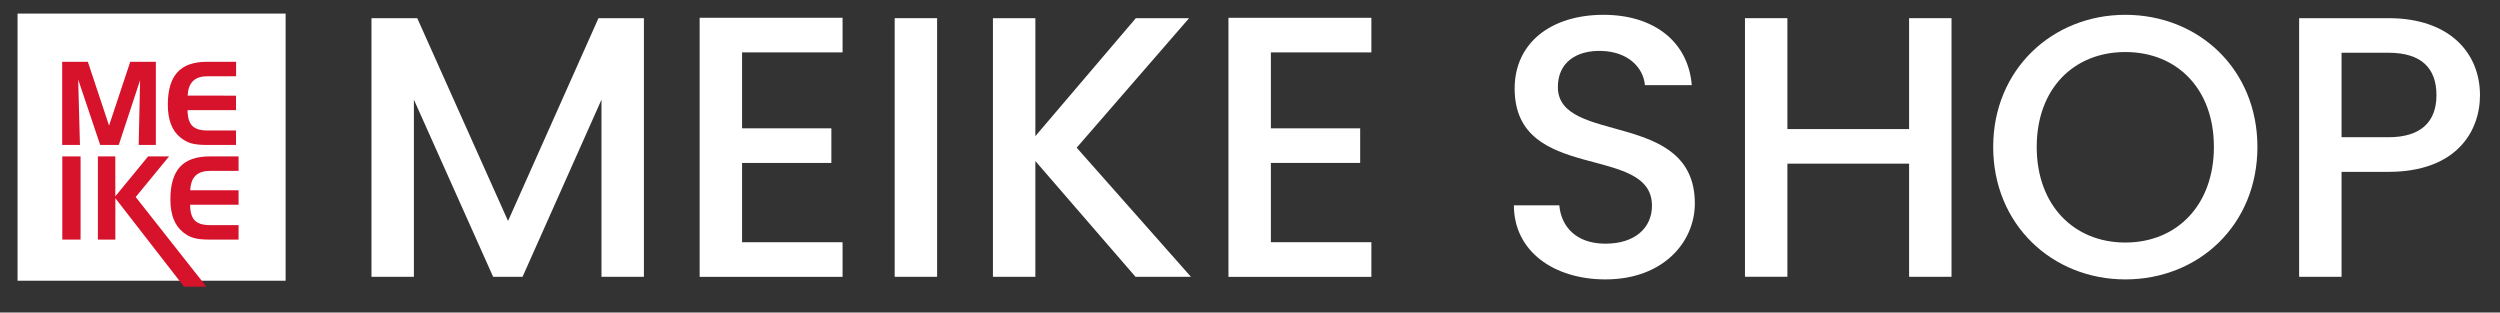
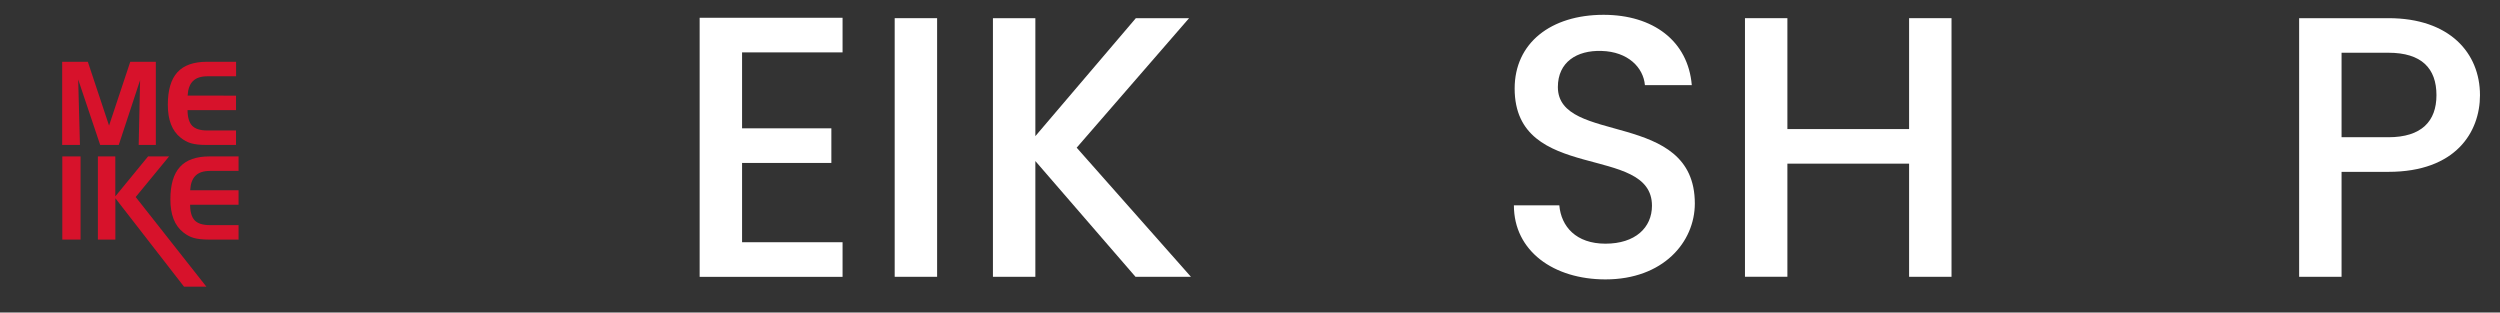
<svg xmlns="http://www.w3.org/2000/svg" version="1.1" id="Capa_1" x="0px" y="0px" viewBox="0 0 5669.3 708.7" style="enable-background:new 0 0 5669.3 708.7;" xml:space="preserve">
  <rect x="0" y="0" width="5669.3" height="708.7" fill="#333333" stroke="none" />
  <style type="text/css">
	.st0{fill:#FFFFFF;}
	.st1{fill:#D7122B;}
</style>
  <g>
-     <path class="st0" d="M842.4,41.2h103.8l205.9,459.9l205.1-459.9h103v586.5h-96.2V226L1185,627.7h-66.7L938.6,226v401.7h-96.2V41.2z   " />
    <path class="st0" d="M1910.7,118.8h-227.9V291h202.5v78.5h-202.5v179.8h227.9v78.5h-324.1V40.3h324.1V118.8z" />
    <path class="st0" d="M2028.9,41.2h96.2v586.5h-96.2V41.2z" />
    <path class="st0" d="M2347.9,365.2v262.5h-96.2V41.2h96.2v267.5l227.9-267.5h120.7l-254.9,293.7l259.1,292.8h-125.7L2347.9,365.2z" />
-     <path class="st0" d="M3109.9,118.8h-227.9V291h202.5v78.5h-202.5v179.8h227.9v78.5h-324.1V40.3h324.1V118.8z" />
    <path class="st0" d="M3640.7,633.6c-117.3,0-207.6-64.1-207.6-167.9h103c4.2,48.1,38,86.9,104.6,86.9c67.5,0,105.5-36.3,105.5-86.1   c0-141.8-311.4-49.8-311.4-265.8c0-103,81.9-167.1,201.7-167.1c112.2,0,191.6,59.1,200,159.5h-106.3c-3.4-39.7-38-76-98.7-77.6   c-55.7-1.7-98.7,25.3-98.7,81.9c0,132.5,310.6,49.8,310.6,264.1C3843.3,549.2,3771.5,633.6,3640.7,633.6z" />
    <path class="st0" d="M4329.3,371.1h-276v256.5h-96.2V41.2h96.2v251.5h276V41.2h96.2v586.5h-96.2V371.1z" />
-     <path class="st0" d="M4819.6,633.6c-165.4,0-299.6-124.1-299.6-300.4c0-175.5,134.2-299.6,299.6-299.6   c167.1,0,299.6,124.1,299.6,299.6C5119.2,509.5,4986.7,633.6,4819.6,633.6z M4819.6,550c116.5,0,200.9-84.4,200.9-216.9   S4936.1,118,4819.6,118c-116.5,0-200.9,82.7-200.9,215.2S4703.2,550,4819.6,550z" />
    <path class="st0" d="M5416.3,389.7h-106.3v238h-96.2V41.2h202.5c139.2,0,207.6,79.3,207.6,174.7   C5623.9,299.4,5569,389.7,5416.3,389.7z M5416.3,311.2c75.1,0,108.9-36.3,108.9-95.4c0-60.8-33.8-96.2-108.9-96.2h-106.3v191.6   H5416.3z" />
  </g>
-   <rect x="39.8" y="30.8" class="st0" width="607.9" height="605.8" />
  <g>
    <path class="st1" d="M141,140.1h58.2l48.1,144.7l48.1-144.7h58v188.6h-38.9l3.2-146.9l-48.4,146.9h-42.1l-49.9-148.4l4,148.4H141   V140.1z" />
    <path class="st1" d="M470.1,173c-14.4,0-25.2,3.6-32.5,10.8c-7.3,7.2-11.3,18.2-12.1,33l109.7,0.1v32.8H425.3   c0.1,16.4,3.6,28.2,10.4,35.4c6.9,7.2,18.3,10.8,34.4,10.8h65.1v32.8h-67c-14.8,0-26.4-1.3-34.9-3.8c-8.5-2.5-16.4-6.8-23.8-12.8   c-9.7-7.7-16.9-17.7-21.7-30.1c-4.8-12.4-7.2-27.1-7.2-44.3c0-33.4,7.2-58,21.7-73.8c14.4-15.9,36.8-23.8,67.2-23.8h65.9V173H470.1   z" />
    <path class="st1" d="M182.7,543.3h-41.4V354.7h41.4V543.3z" />
    <path class="st1" d="M221.9,354.7h39.6v90.6l74.3-90.6h47.6l-75.7,92.1L468,650.1h-50.7L261.6,449.5v93.8h-39.6V354.7z" />
    <path class="st1" d="M475.9,387.6c-14.4,0-25.2,3.6-32.5,10.8c-7.3,7.2-11.3,18.2-12.1,33l109.7,0.1v32.8H431.1   c0.1,16.4,3.6,28.2,10.4,35.4c6.9,7.2,18.3,10.8,34.4,10.8H541v32.8h-67c-14.8,0-26.4-1.3-34.9-3.8c-8.5-2.5-16.4-6.8-23.8-12.8   c-9.7-7.7-16.9-17.7-21.7-30.1c-4.8-12.4-7.2-27.1-7.2-44.3c0-33.4,7.2-58,21.7-73.8c14.4-15.9,36.8-23.8,67.2-23.8H541v32.8H475.9   z" />
  </g>
</svg>